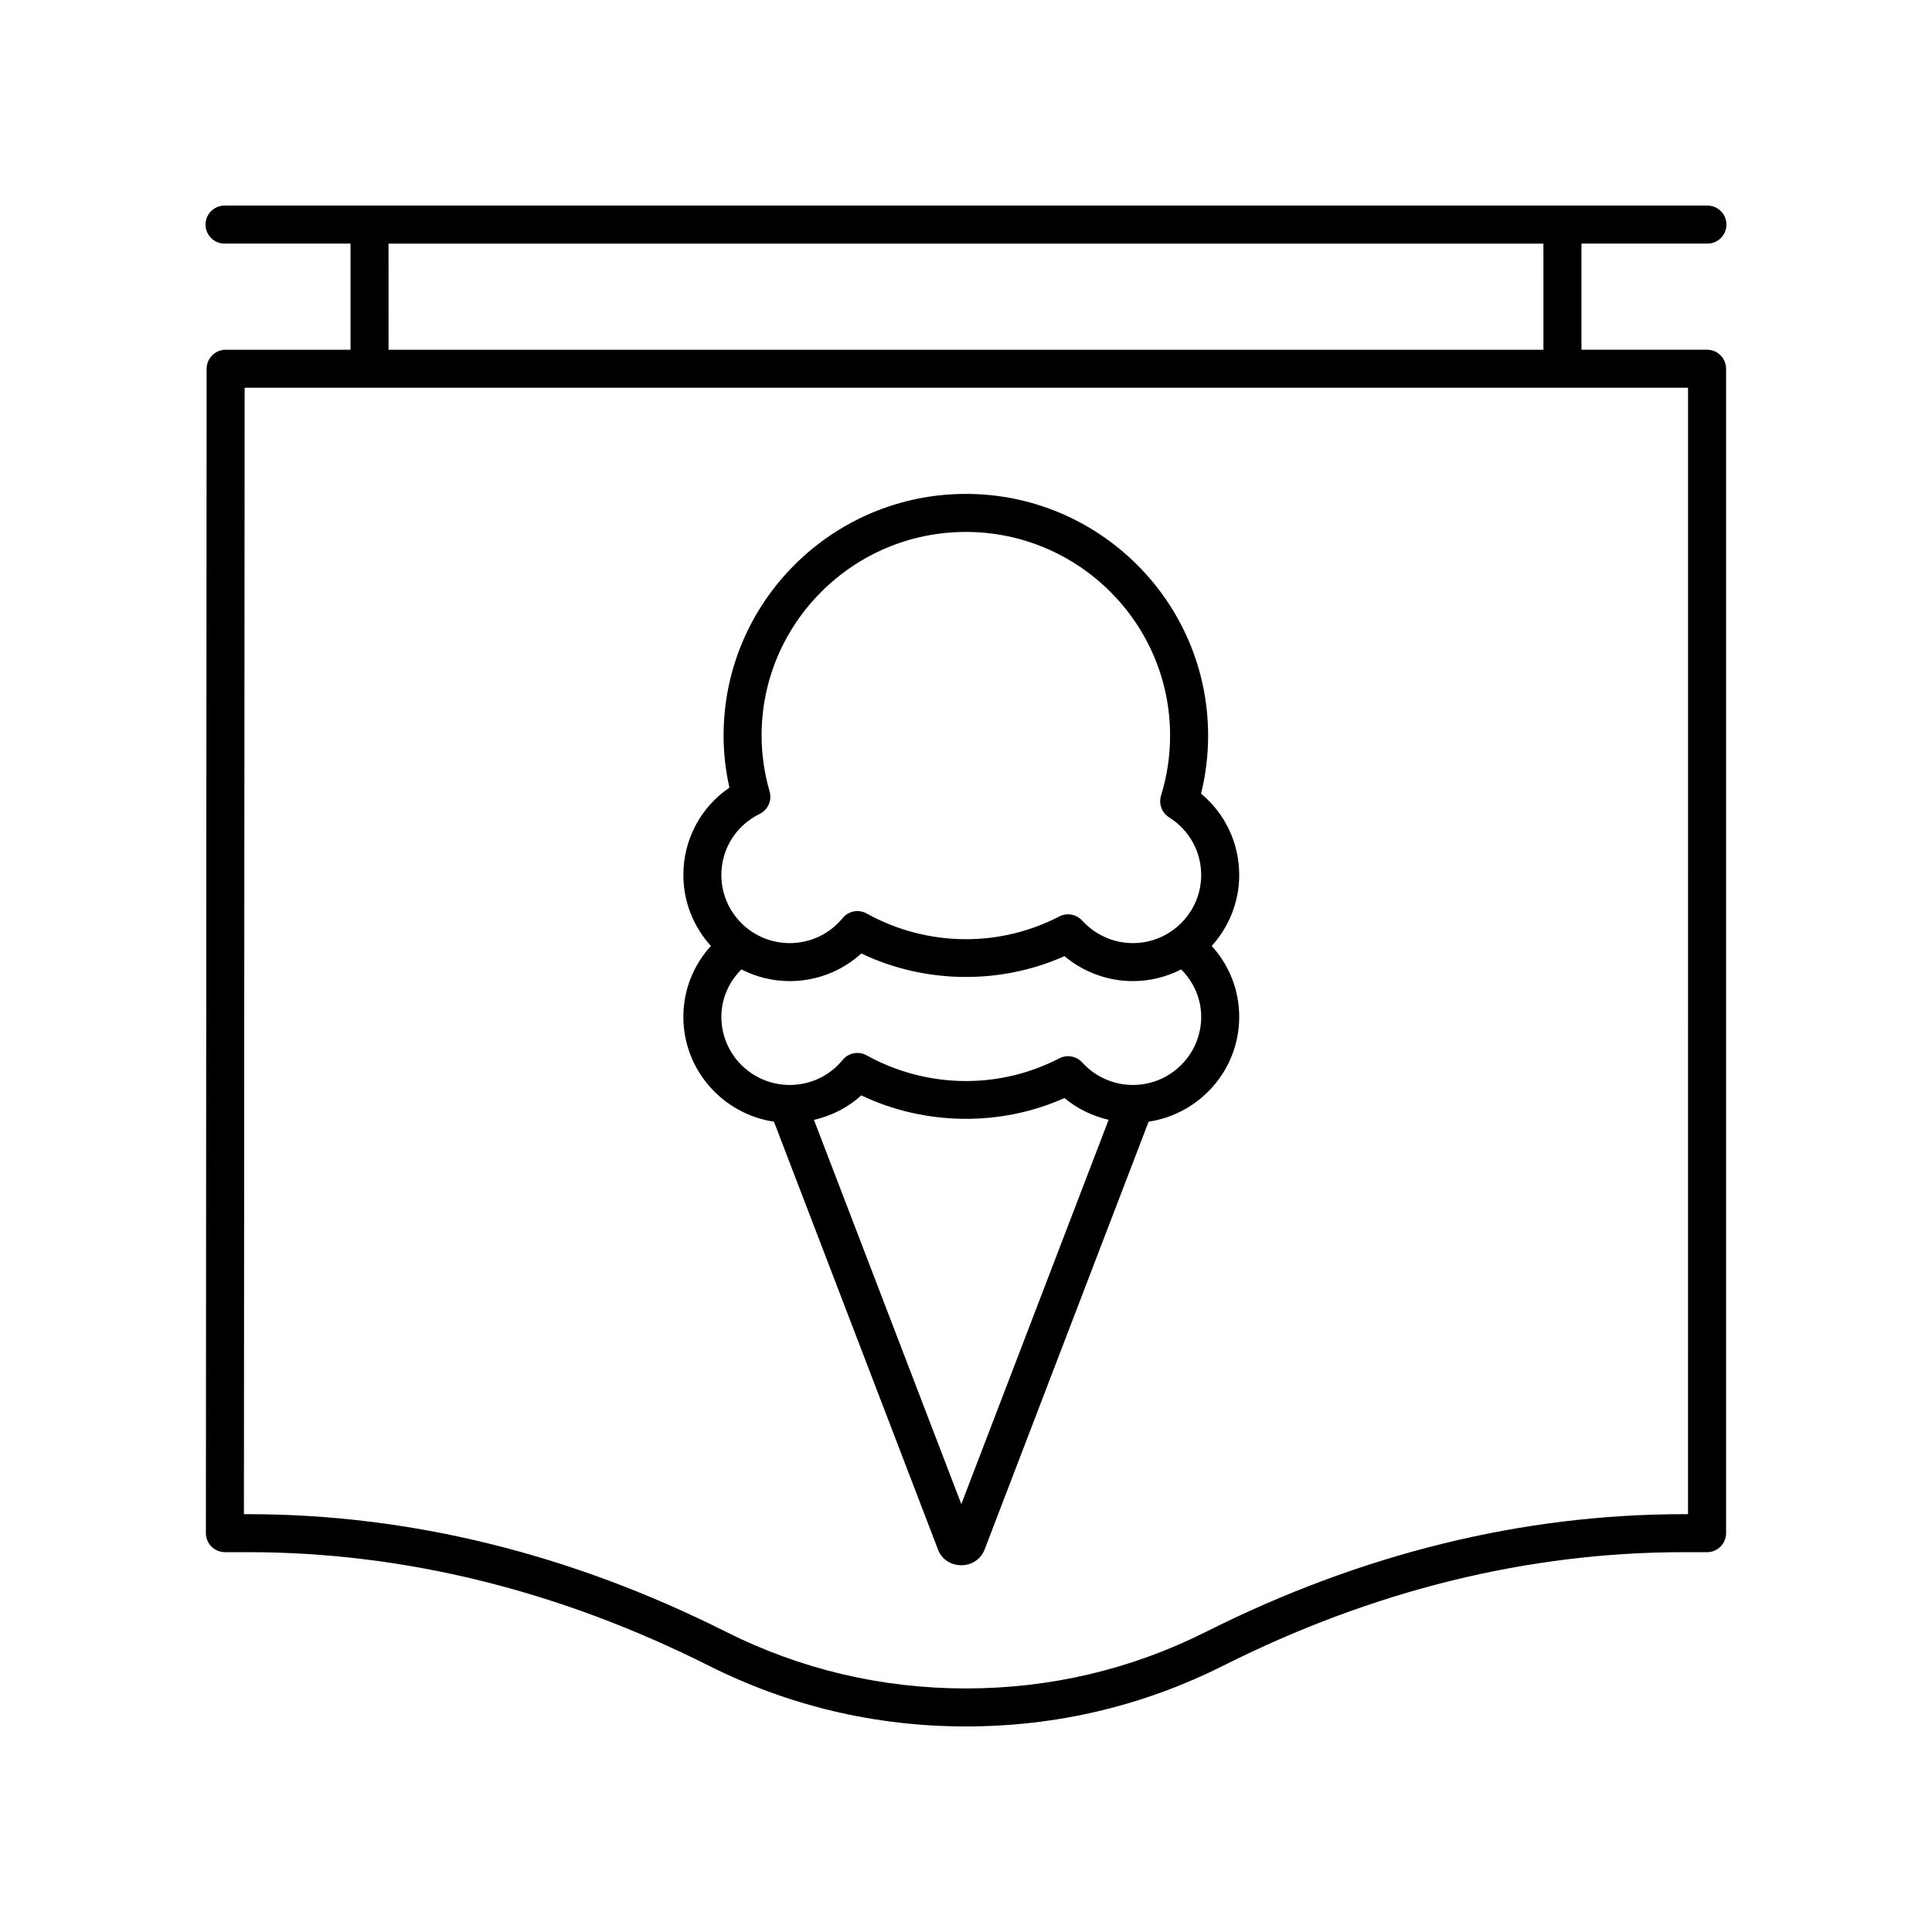
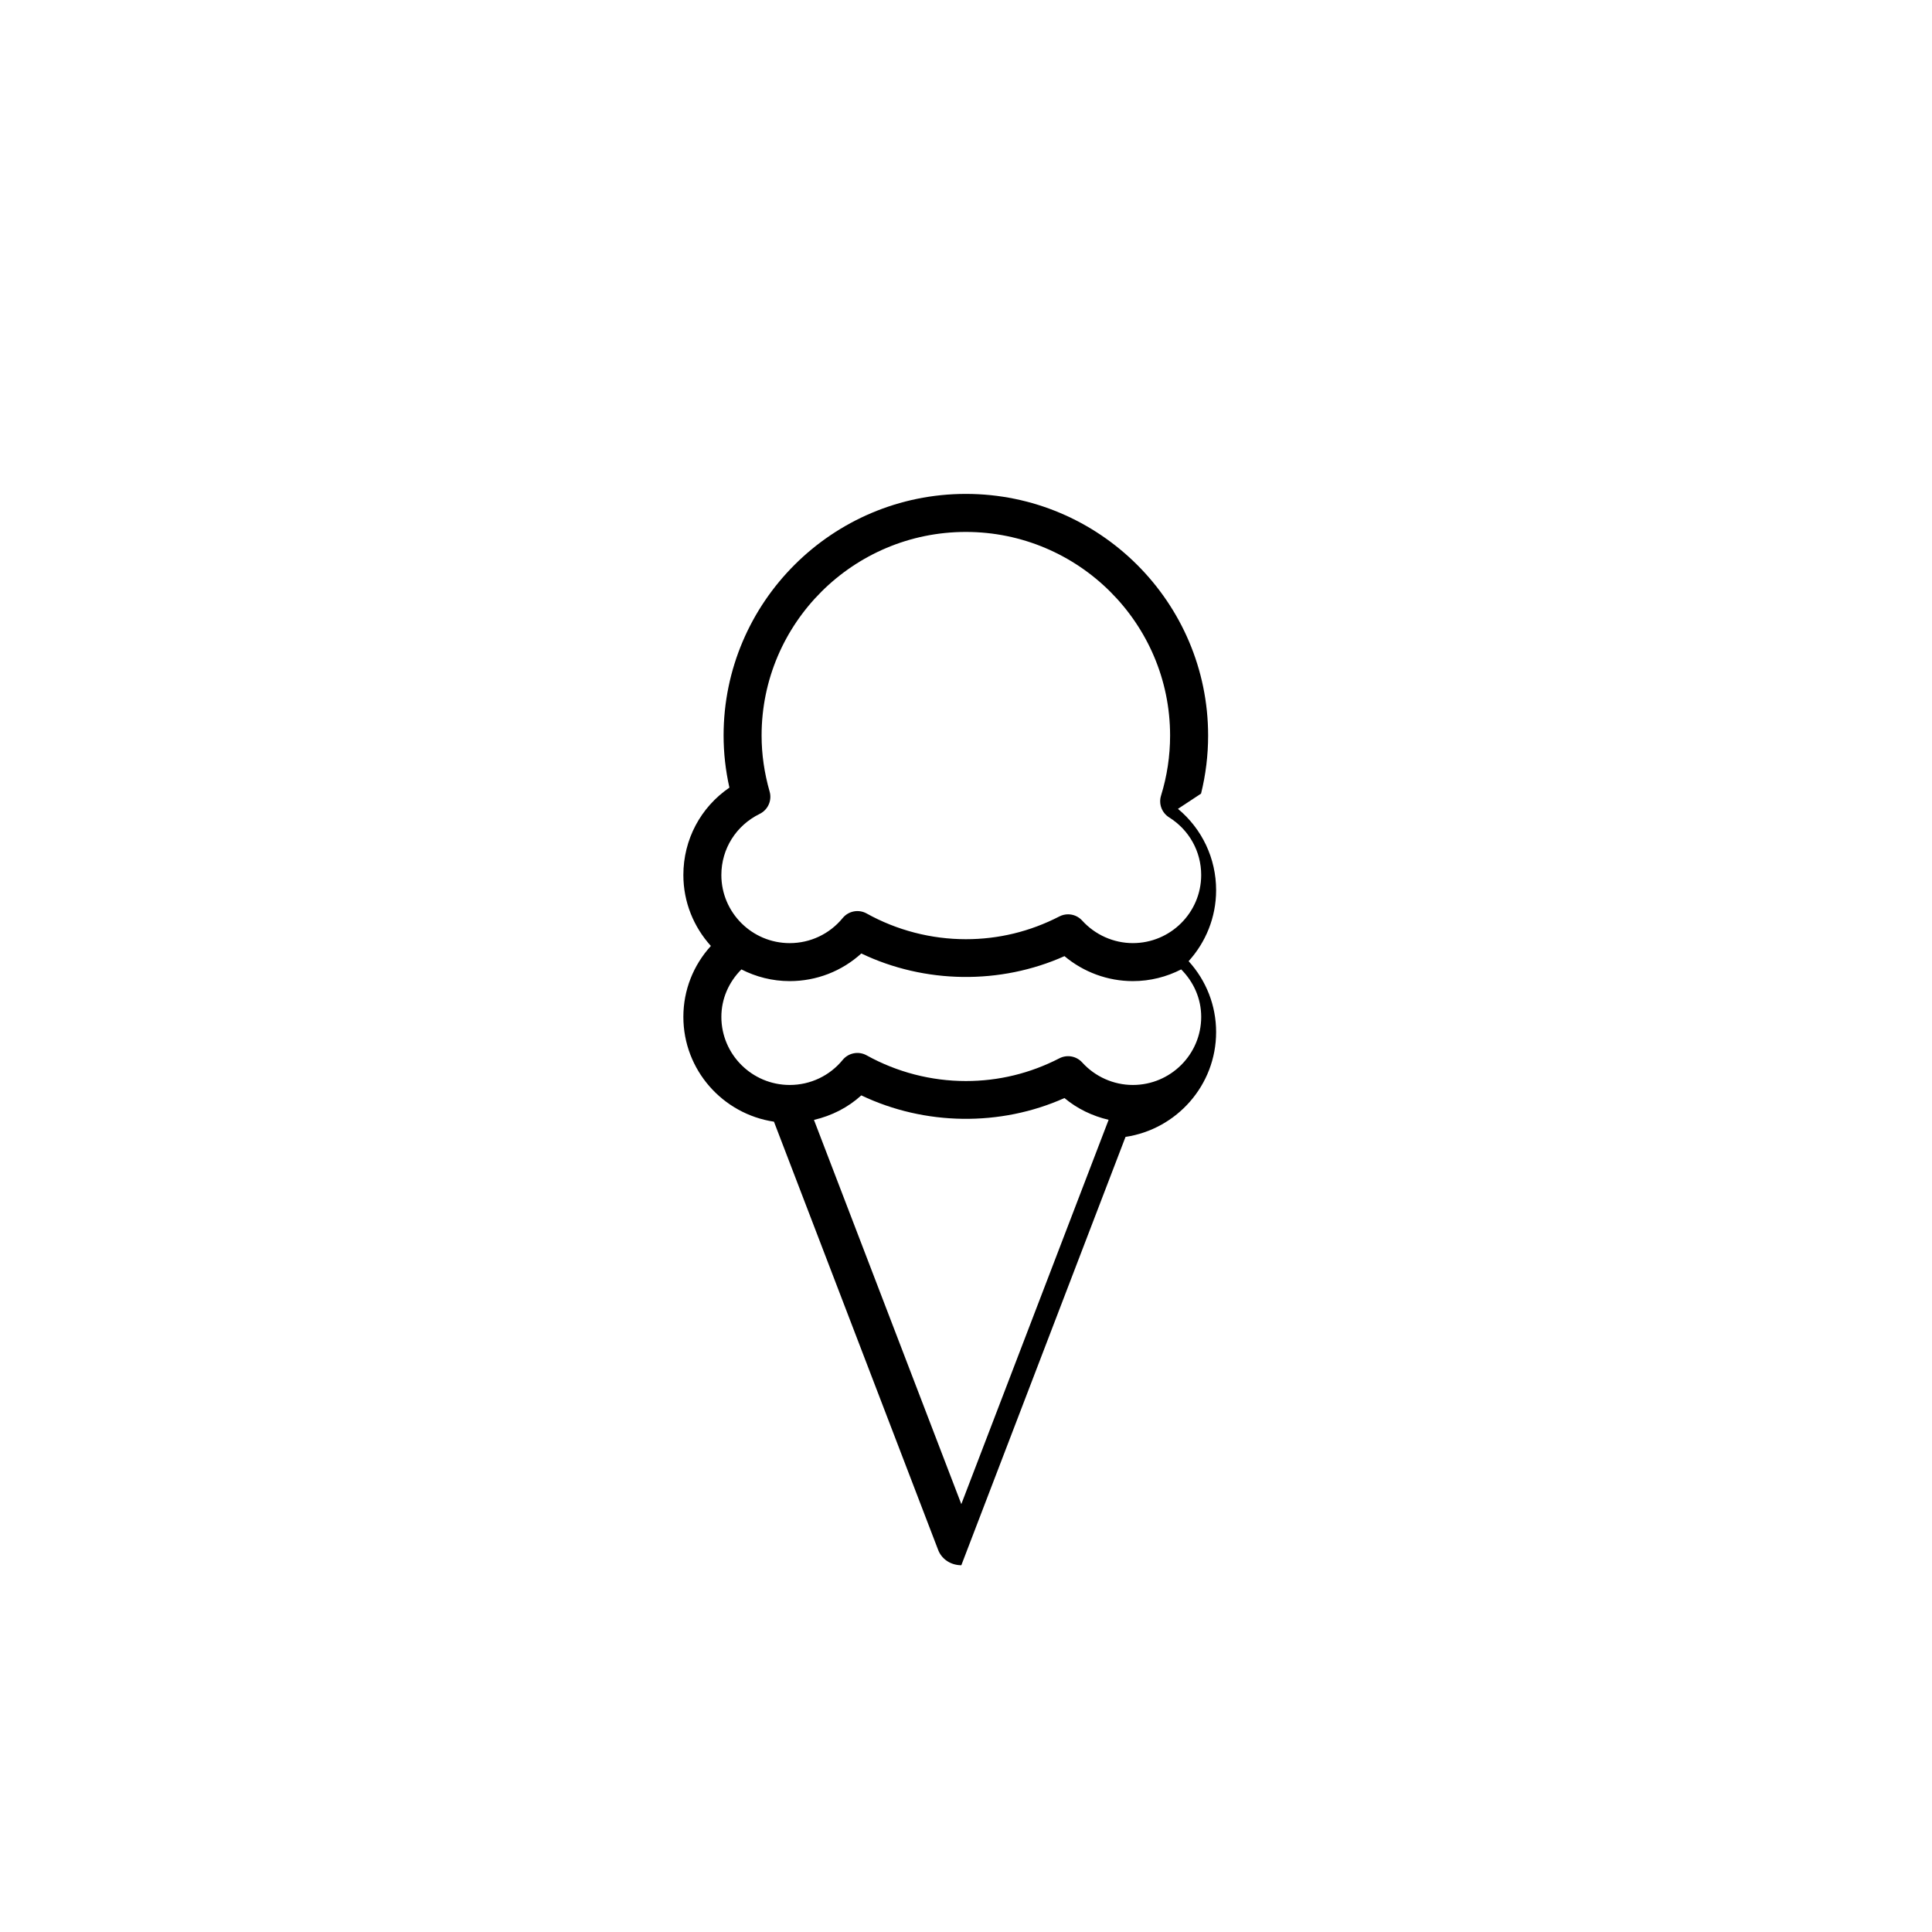
<svg xmlns="http://www.w3.org/2000/svg" fill="#000000" width="800px" height="800px" version="1.1" viewBox="144 144 512 512">
  <g>
-     <path d="m596.48 198.48h-392.97c-2.781 0-5.039 2.254-5.039 5.039s2.254 5.039 5.039 5.039h33.379v28.129h-33.09c-2.781 0-5.035 2.254-5.039 5.031l-0.195 308.58c0 1.34 0.527 2.621 1.473 3.566 0.945 0.945 2.231 1.477 3.566 1.477h6.164c41.25 0 82.312 10.117 122.04 30.07 21.277 10.691 44.223 16.113 68.191 16.113s46.914-5.422 68.195-16.113c39.727-19.957 80.785-30.07 122.04-30.07h6.16c2.781 0 5.039-2.254 5.039-5.039v-308.58c0-2.785-2.254-5.039-5.039-5.039h-33.289v-28.129h33.379c2.781 0 5.039-2.254 5.039-5.039 0-2.785-2.258-5.035-5.039-5.035zm-5.133 346.79h-1.121c-42.836 0-85.418 10.48-126.56 31.145-19.867 9.977-41.289 15.039-63.672 15.039s-43.805-5.062-63.672-15.039c-41.141-20.664-83.723-31.145-126.56-31.145h-1.121l0.191-298.51h382.52zm-38.32-308.58h-306.06l-0.004-28.129h306.06z" />
-     <path d="m462.29 354.32c1.246-5.023 1.875-10.184 1.875-15.391 0-35.312-28.801-64.039-64.203-64.039-35.402 0-64.203 28.727-64.203 64.039 0 4.59 0.52 9.219 1.543 13.801-7.617 5.207-12.203 13.75-12.203 23.148 0 7.234 2.777 13.82 7.293 18.809-4.66 5.121-7.293 11.73-7.293 18.793 0 14.086 10.445 25.75 24.008 27.777l43.461 113.35c0.883 2.481 3.242 4.121 6.012 4.195h0.184c2.711 0 5.082-1.523 6.121-4.035l43.512-113.51c13.562-2.027 24.008-13.691 24.008-27.777 0-7.07-2.633-13.676-7.289-18.793 4.516-4.988 7.289-11.574 7.289-18.809 0-8.434-3.723-16.25-10.113-21.559zm-116.96 5.367c2.195-1.078 3.301-3.566 2.629-5.914-1.41-4.922-2.129-9.914-2.129-14.844 0-29.758 24.281-53.961 54.129-53.961 29.844 0 54.129 24.207 54.129 53.961 0 5.41-0.809 10.77-2.402 15.922-0.676 2.18 0.203 4.543 2.141 5.758 5.324 3.336 8.5 9.043 8.5 15.273 0 9.953-8.125 18.051-18.113 18.051-5.094 0-9.984-2.18-13.43-5.977-0.98-1.078-2.344-1.652-3.734-1.652-0.781 0-1.574 0.184-2.305 0.562-7.766 4-16.105 6.031-24.785 6.031-9.18 0-18.27-2.356-26.297-6.82-2.121-1.18-4.801-0.668-6.344 1.211-3.461 4.227-8.578 6.648-14.035 6.648-9.988 0-18.117-8.098-18.117-18.051 0.004-6.93 3.898-13.133 10.164-16.199zm53.43 182.92-39.051-101.82c4.656-1.086 8.988-3.258 12.547-6.5 16.82 8.023 36.859 8.305 53.836 0.707 3.391 2.844 7.426 4.762 11.703 5.769zm45.457-111.08c-5.094 0-9.988-2.176-13.43-5.973-1.531-1.684-4.004-2.141-6.035-1.094-7.769 4-16.109 6.027-24.789 6.027-9.176 0-18.27-2.356-26.297-6.812-2.125-1.176-4.797-0.676-6.344 1.211-3.457 4.223-8.574 6.641-14.035 6.641-9.988 0-18.117-8.094-18.117-18.047 0-4.801 1.965-9.223 5.309-12.578 3.848 1.969 8.195 3.102 12.809 3.102 7.094 0 13.812-2.633 18.973-7.324 16.812 8.039 36.859 8.309 53.836 0.707 5.055 4.242 11.477 6.617 18.121 6.617 4.613 0 8.961-1.133 12.809-3.102 3.34 3.359 5.305 7.777 5.305 12.578 0 9.953-8.125 18.047-18.113 18.047z" />
+     <path d="m462.29 354.32c1.246-5.023 1.875-10.184 1.875-15.391 0-35.312-28.801-64.039-64.203-64.039-35.402 0-64.203 28.727-64.203 64.039 0 4.59 0.52 9.219 1.543 13.801-7.617 5.207-12.203 13.75-12.203 23.148 0 7.234 2.777 13.82 7.293 18.809-4.66 5.121-7.293 11.73-7.293 18.793 0 14.086 10.445 25.75 24.008 27.777l43.461 113.35c0.883 2.481 3.242 4.121 6.012 4.195h0.184l43.512-113.51c13.562-2.027 24.008-13.691 24.008-27.777 0-7.07-2.633-13.676-7.289-18.793 4.516-4.988 7.289-11.574 7.289-18.809 0-8.434-3.723-16.25-10.113-21.559zm-116.96 5.367c2.195-1.078 3.301-3.566 2.629-5.914-1.41-4.922-2.129-9.914-2.129-14.844 0-29.758 24.281-53.961 54.129-53.961 29.844 0 54.129 24.207 54.129 53.961 0 5.41-0.809 10.77-2.402 15.922-0.676 2.18 0.203 4.543 2.141 5.758 5.324 3.336 8.5 9.043 8.5 15.273 0 9.953-8.125 18.051-18.113 18.051-5.094 0-9.984-2.18-13.43-5.977-0.98-1.078-2.344-1.652-3.734-1.652-0.781 0-1.574 0.184-2.305 0.562-7.766 4-16.105 6.031-24.785 6.031-9.18 0-18.27-2.356-26.297-6.82-2.121-1.18-4.801-0.668-6.344 1.211-3.461 4.227-8.578 6.648-14.035 6.648-9.988 0-18.117-8.098-18.117-18.051 0.004-6.93 3.898-13.133 10.164-16.199zm53.43 182.92-39.051-101.82c4.656-1.086 8.988-3.258 12.547-6.5 16.82 8.023 36.859 8.305 53.836 0.707 3.391 2.844 7.426 4.762 11.703 5.769zm45.457-111.08c-5.094 0-9.988-2.176-13.43-5.973-1.531-1.684-4.004-2.141-6.035-1.094-7.769 4-16.109 6.027-24.789 6.027-9.176 0-18.27-2.356-26.297-6.812-2.125-1.176-4.797-0.676-6.344 1.211-3.457 4.223-8.574 6.641-14.035 6.641-9.988 0-18.117-8.094-18.117-18.047 0-4.801 1.965-9.223 5.309-12.578 3.848 1.969 8.195 3.102 12.809 3.102 7.094 0 13.812-2.633 18.973-7.324 16.812 8.039 36.859 8.309 53.836 0.707 5.055 4.242 11.477 6.617 18.121 6.617 4.613 0 8.961-1.133 12.809-3.102 3.34 3.359 5.305 7.777 5.305 12.578 0 9.953-8.125 18.047-18.113 18.047z" />
  </g>
</svg>